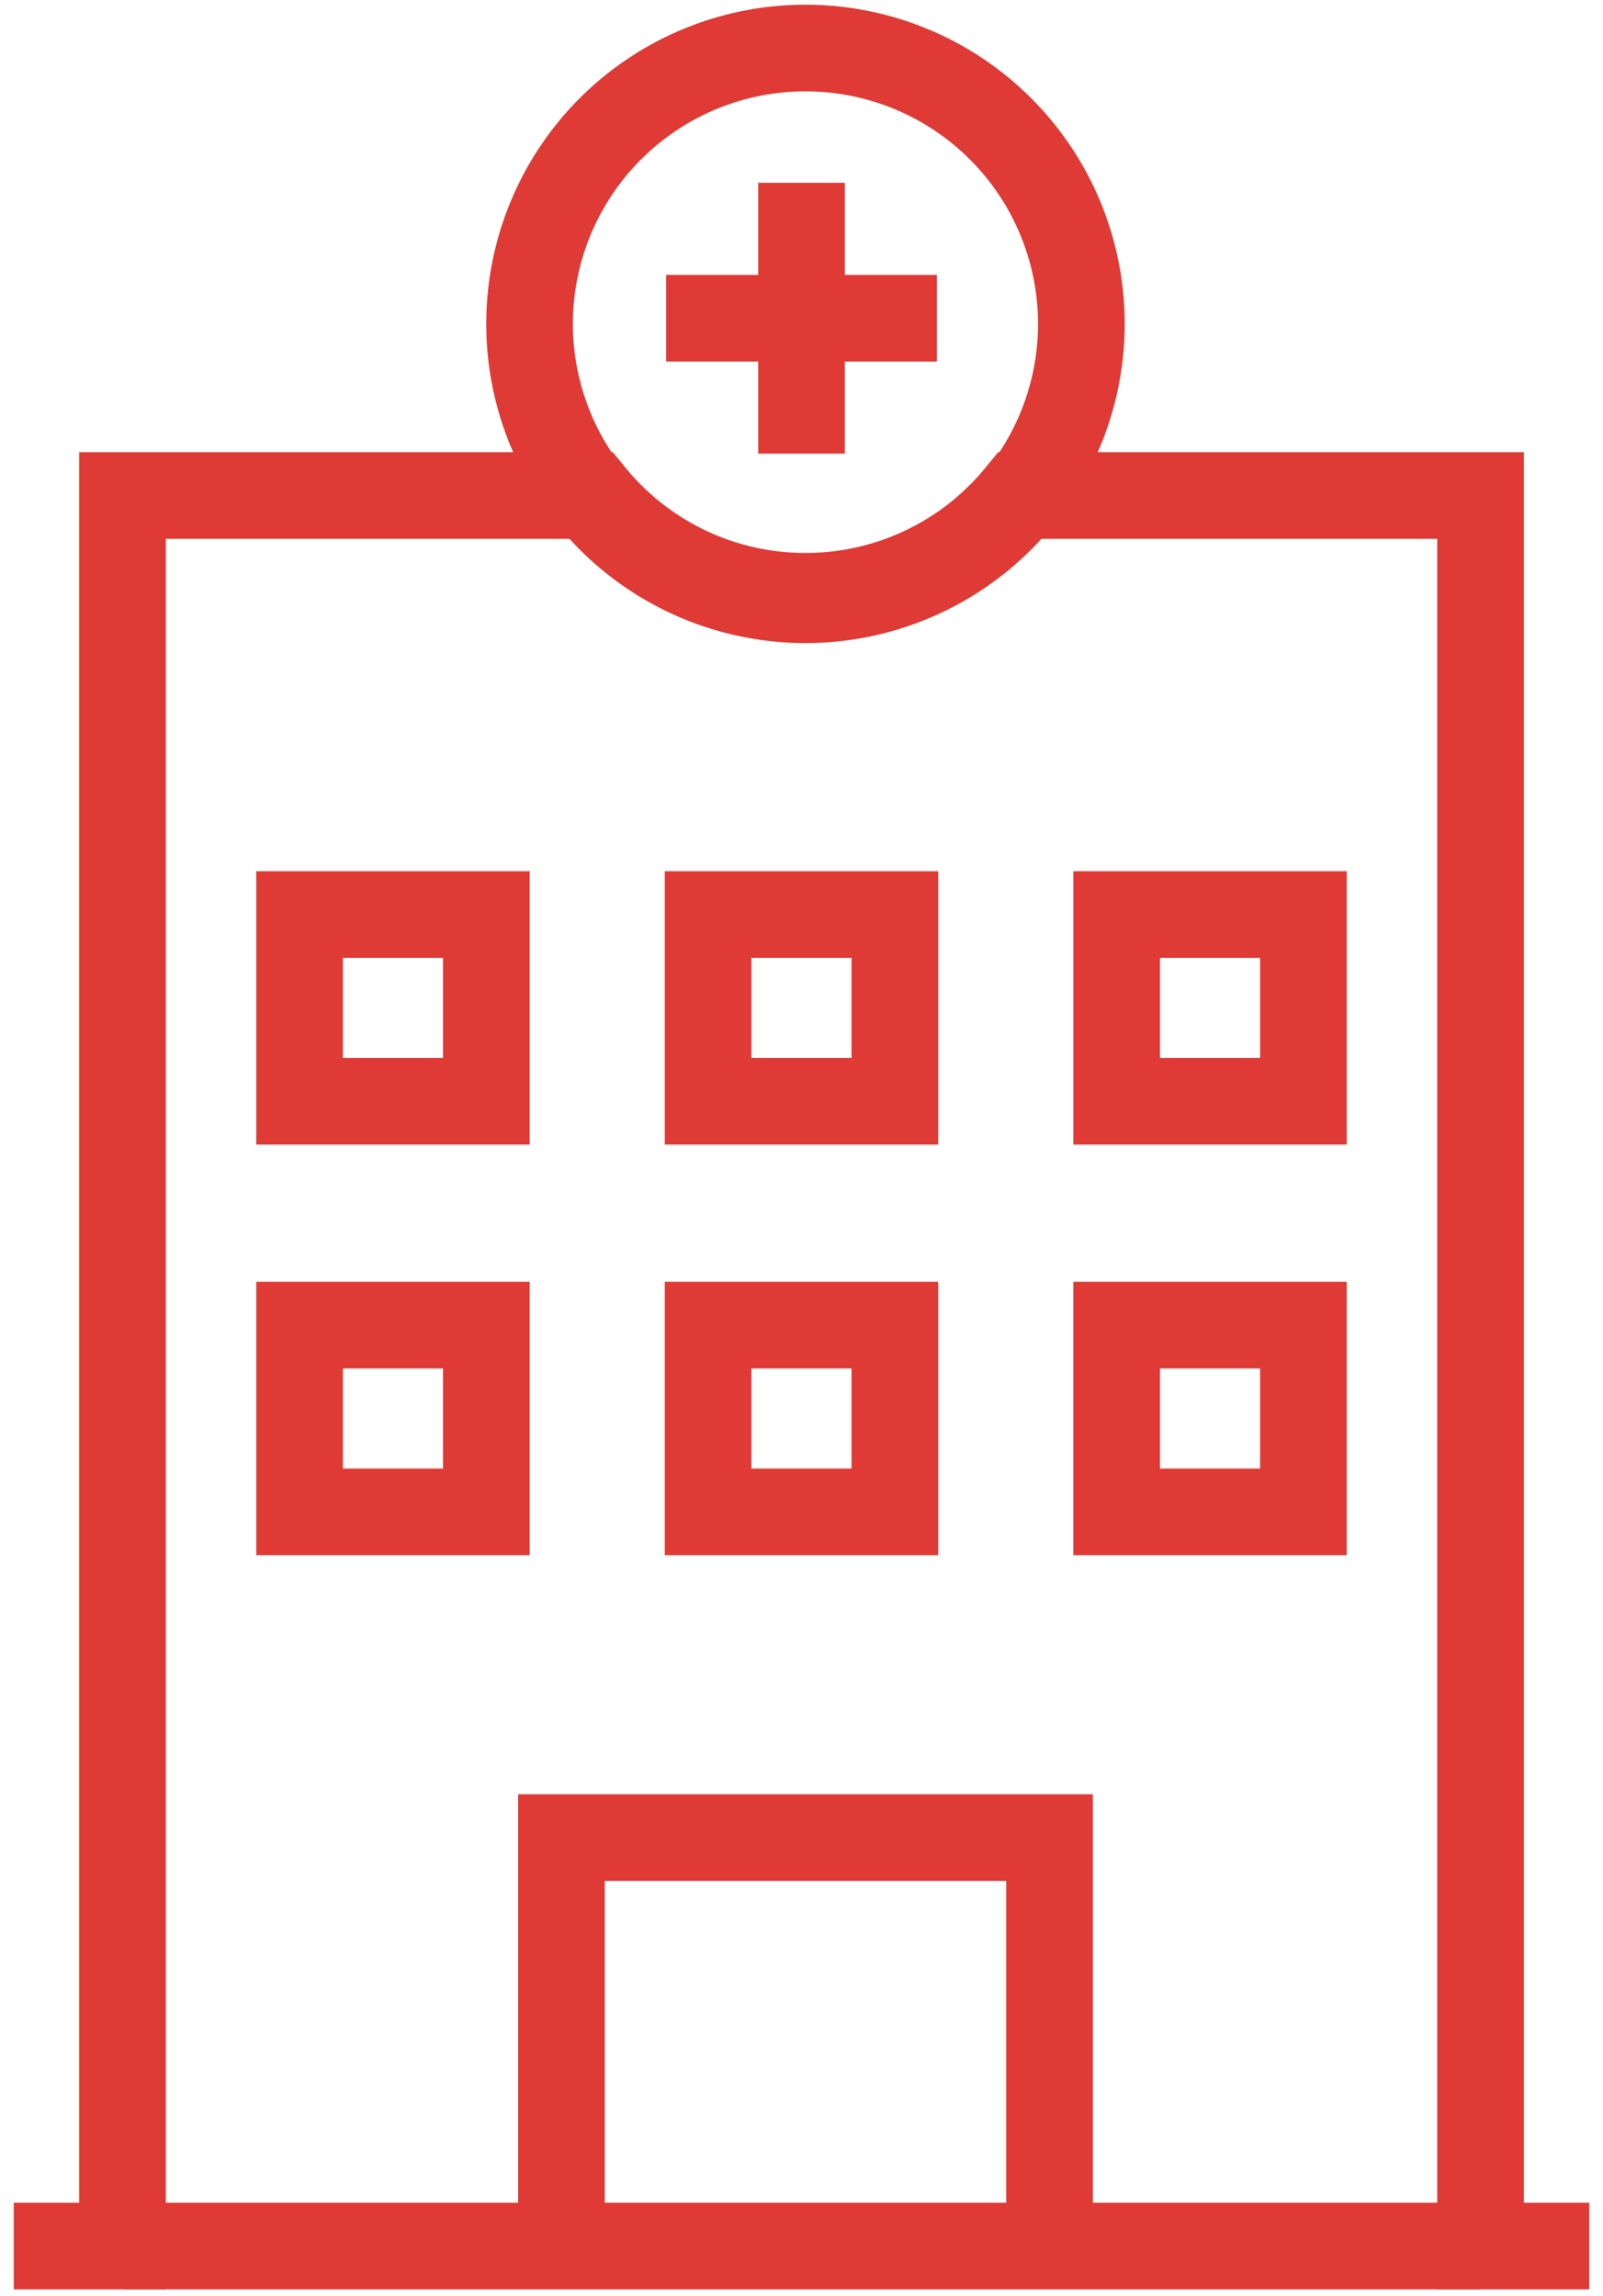
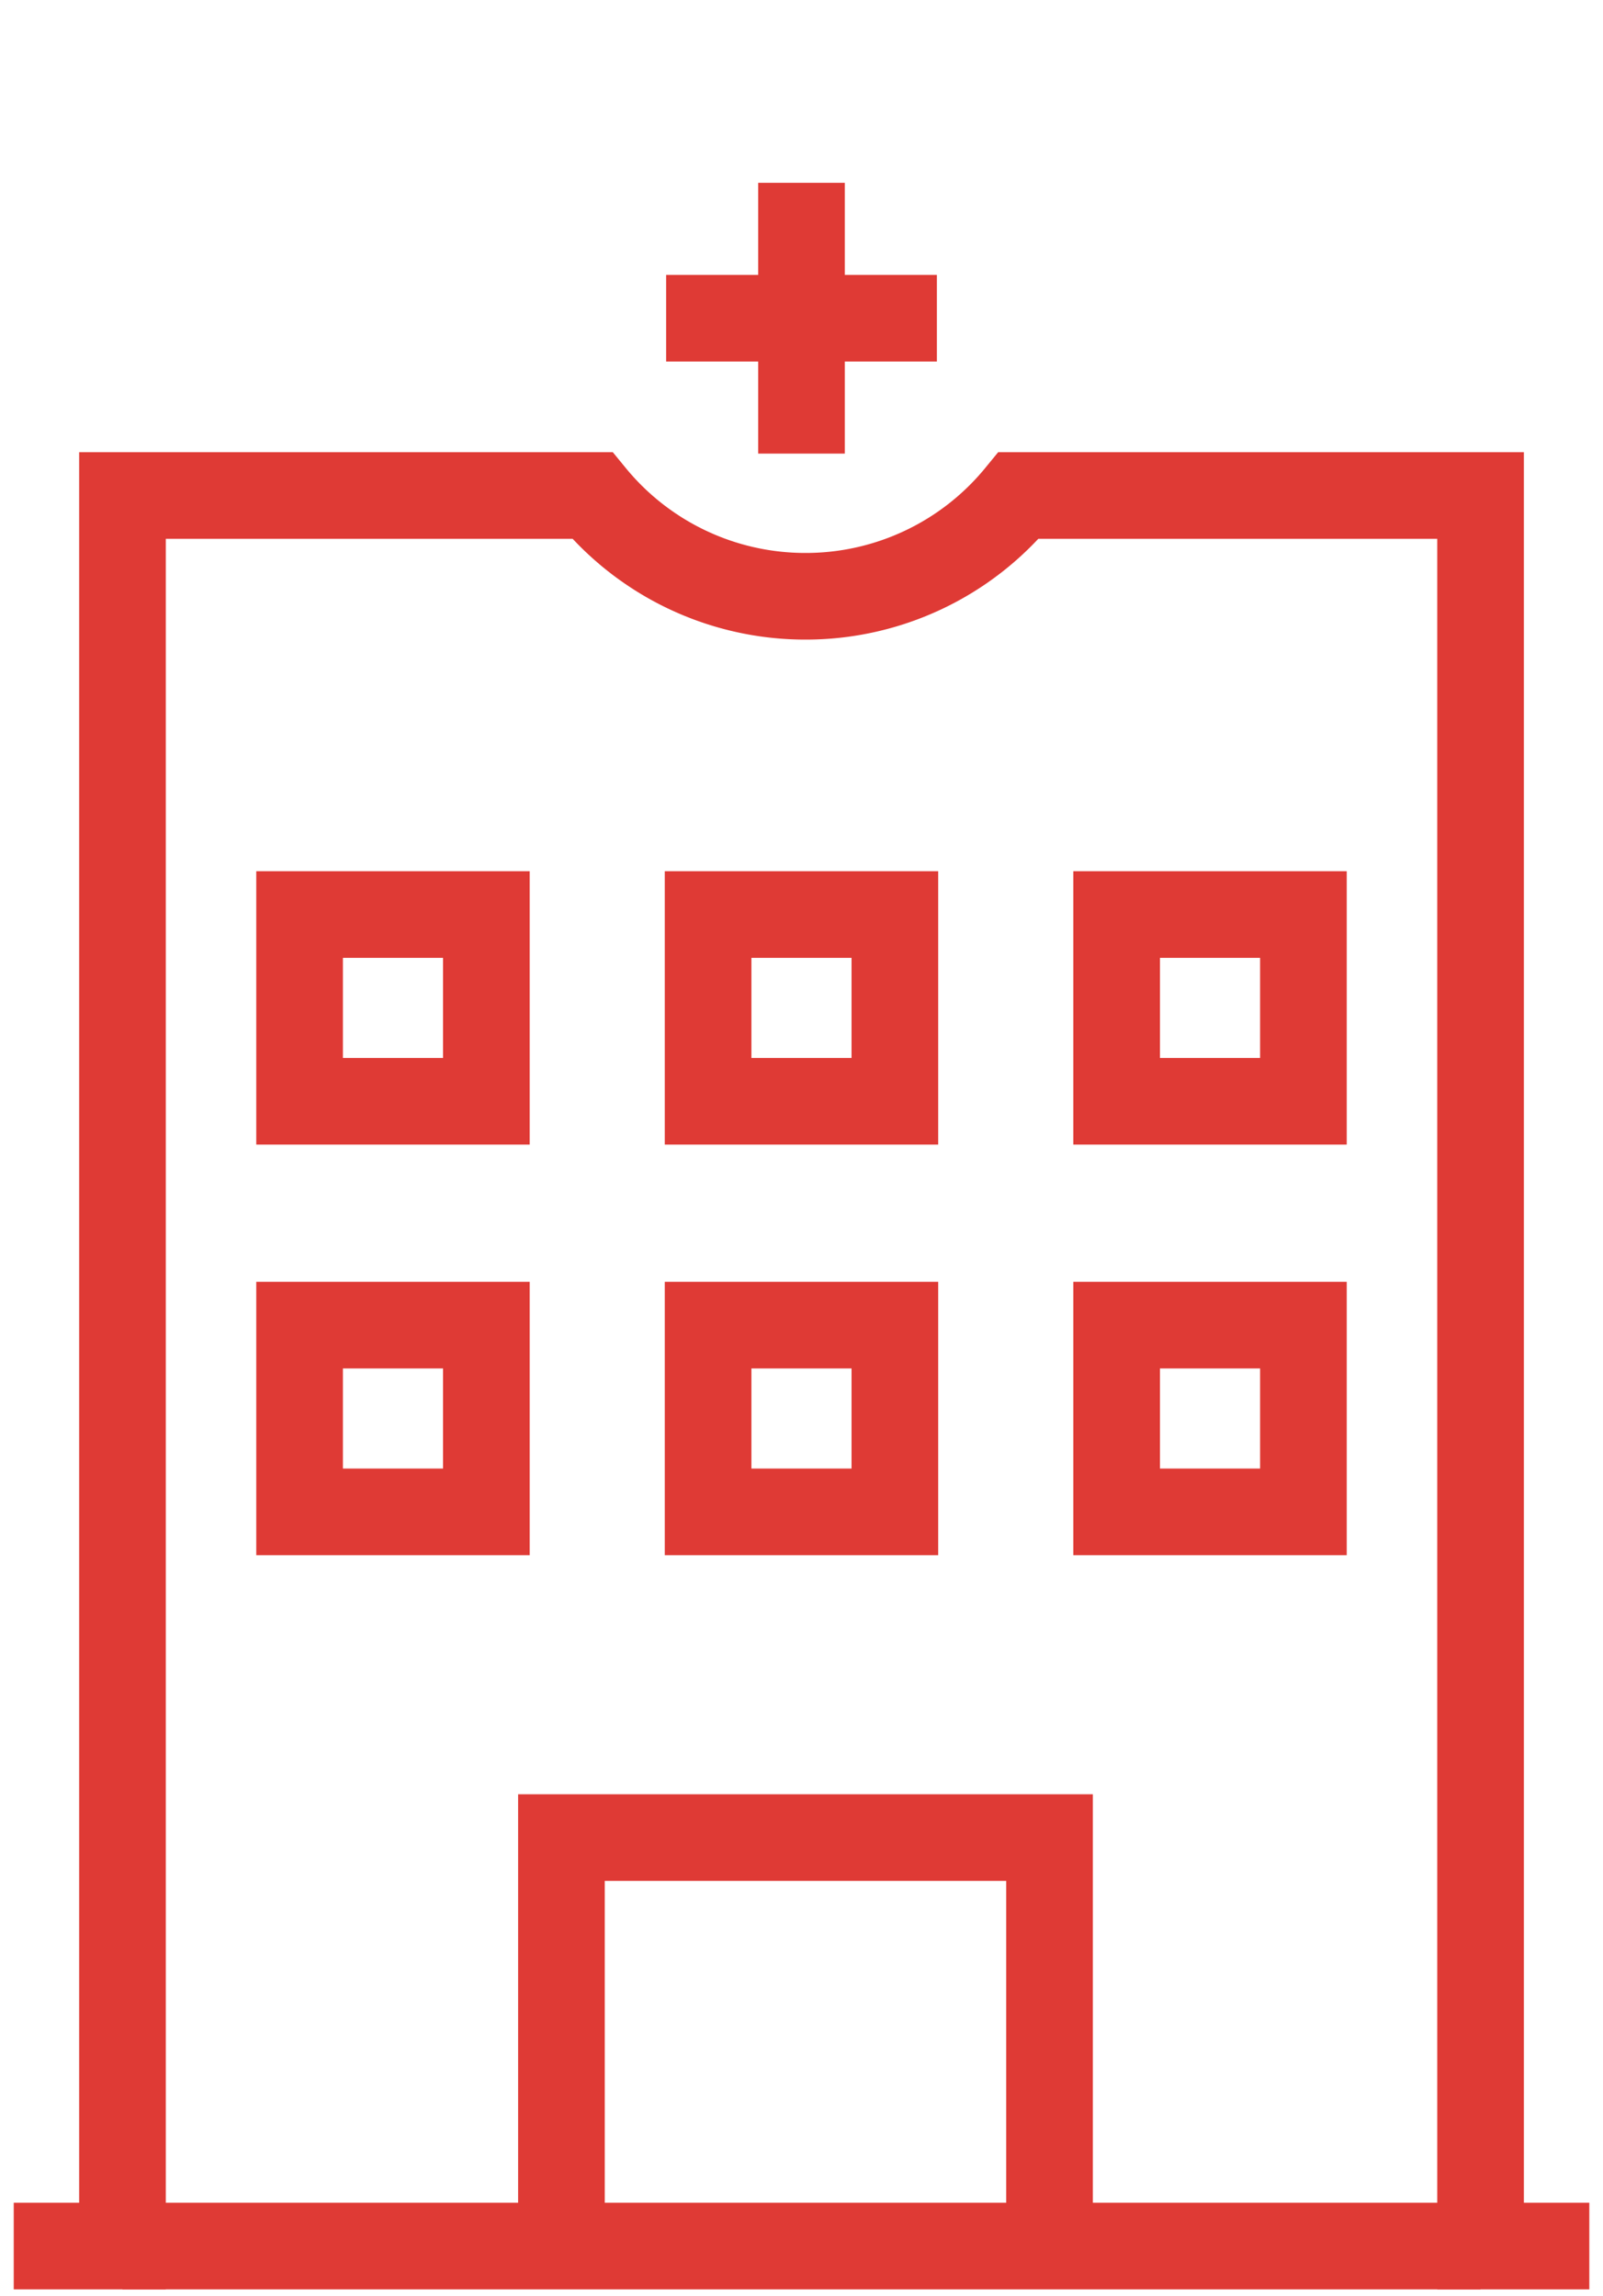
<svg xmlns="http://www.w3.org/2000/svg" xmlns:xlink="http://www.w3.org/1999/xlink" width="37" height="53" viewBox="0 0 37 53">
  <defs>
    <path id="a" d="M.001 48.5c0 26.785 21.712 48.499 48.499 48.499C75.287 96.999 97 75.285 97 48.5 97 21.715 75.287 0 48.5 0S.001 21.715.001 48.5z" />
    <path id="c" d="M.001 45.501C.001 72.285 21.713 94 48.5 94 75.286 94 97 72.285 97 45.501 97 18.714 75.286-3 48.5-3 21.713-3 .001 18.714.001 45.501z" />
  </defs>
  <g fill="none" fill-rule="evenodd">
    <g transform="translate(-30 -22)">
      <mask id="b" fill="#fff">
        <use xlink:href="#a" />
      </mask>
      <path stroke="#DF3A35" stroke-width="2" d="M-5 102h107V-5H-5z" mask="url(#b)" />
    </g>
    <g transform="translate(-30 -19)">
      <mask id="d" fill="#fff">
        <use xlink:href="#c" />
      </mask>
      <path stroke="#DF3A35" stroke-width="2" d="M-627 5691h1920v-7917H-627z" mask="url(#d)" />
    </g>
-     <path d="M18.5 75C45.286 75 67 53.286 67 26.5S45.286-22 18.5-22-30-.286-30 26.5-8.286 75 18.5 75z" />
+     <path d="M18.5 75C45.286 75 67 53.286 67 26.5S45.286-22 18.5-22-30-.286-30 26.5-8.286 75 18.5 75" />
    <path stroke="#DF3A35" stroke-width="2" d="M12.959 51.846h11.266v-9.429H12.959zM25.774 25.421h4.311V21.11h-4.311zM16.344 25.421h4.311V21.11h-4.311zM6.915 25.421h4.311V21.11H6.915zM25.774 34.899h4.311v-4.311h-4.311zM16.344 34.899h4.311v-4.311h-4.311zM6.915 34.899h4.311v-4.311H6.915zM2.826 51.846h31.348" />
    <g stroke="#DF3A35" stroke-width="2">
-       <path d="M24.959 7.396a6.368 6.368 0 1 1-12.735.001 6.368 6.368 0 0 1 12.735 0z" />
      <path d="M36.684 51.846h-2.51V11.438H23.513a6.355 6.355 0 0 1-4.921 2.326 6.357 6.357 0 0 1-4.921-2.326H2.827v40.408H.317M18.5 4.22v6.25M21.625 7.345h-6.25" />
    </g>
  </g>
</svg>